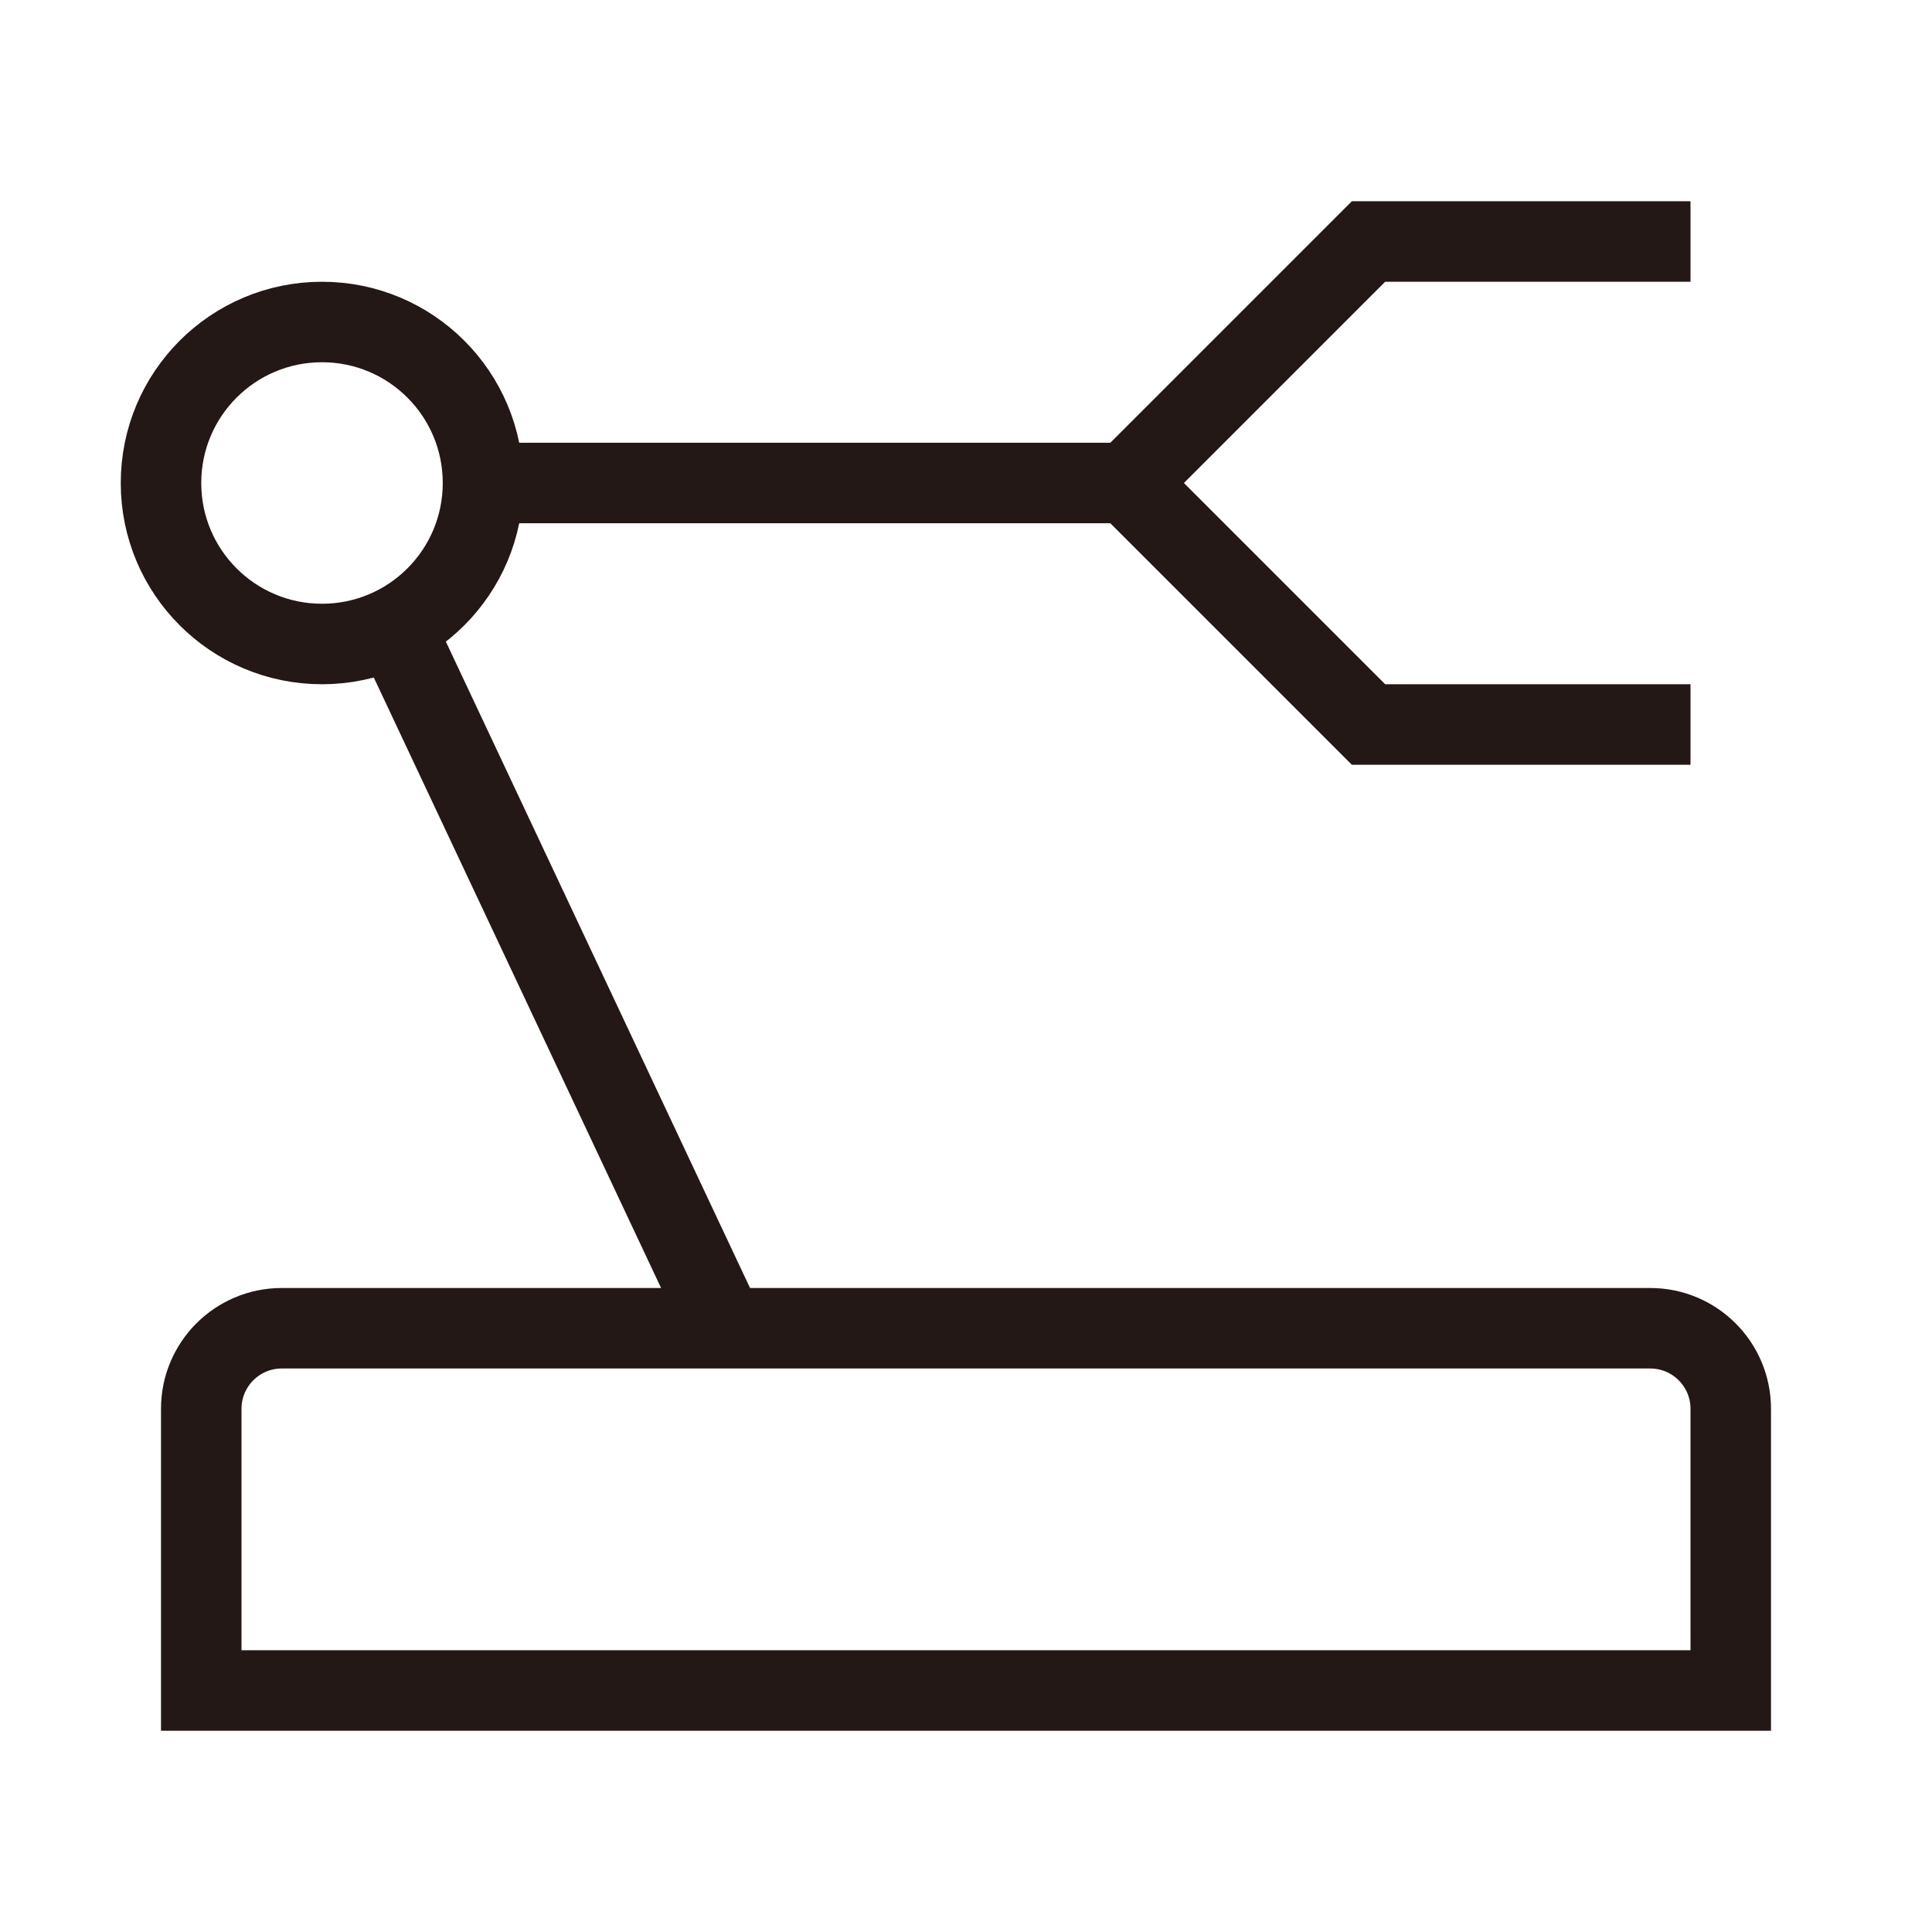
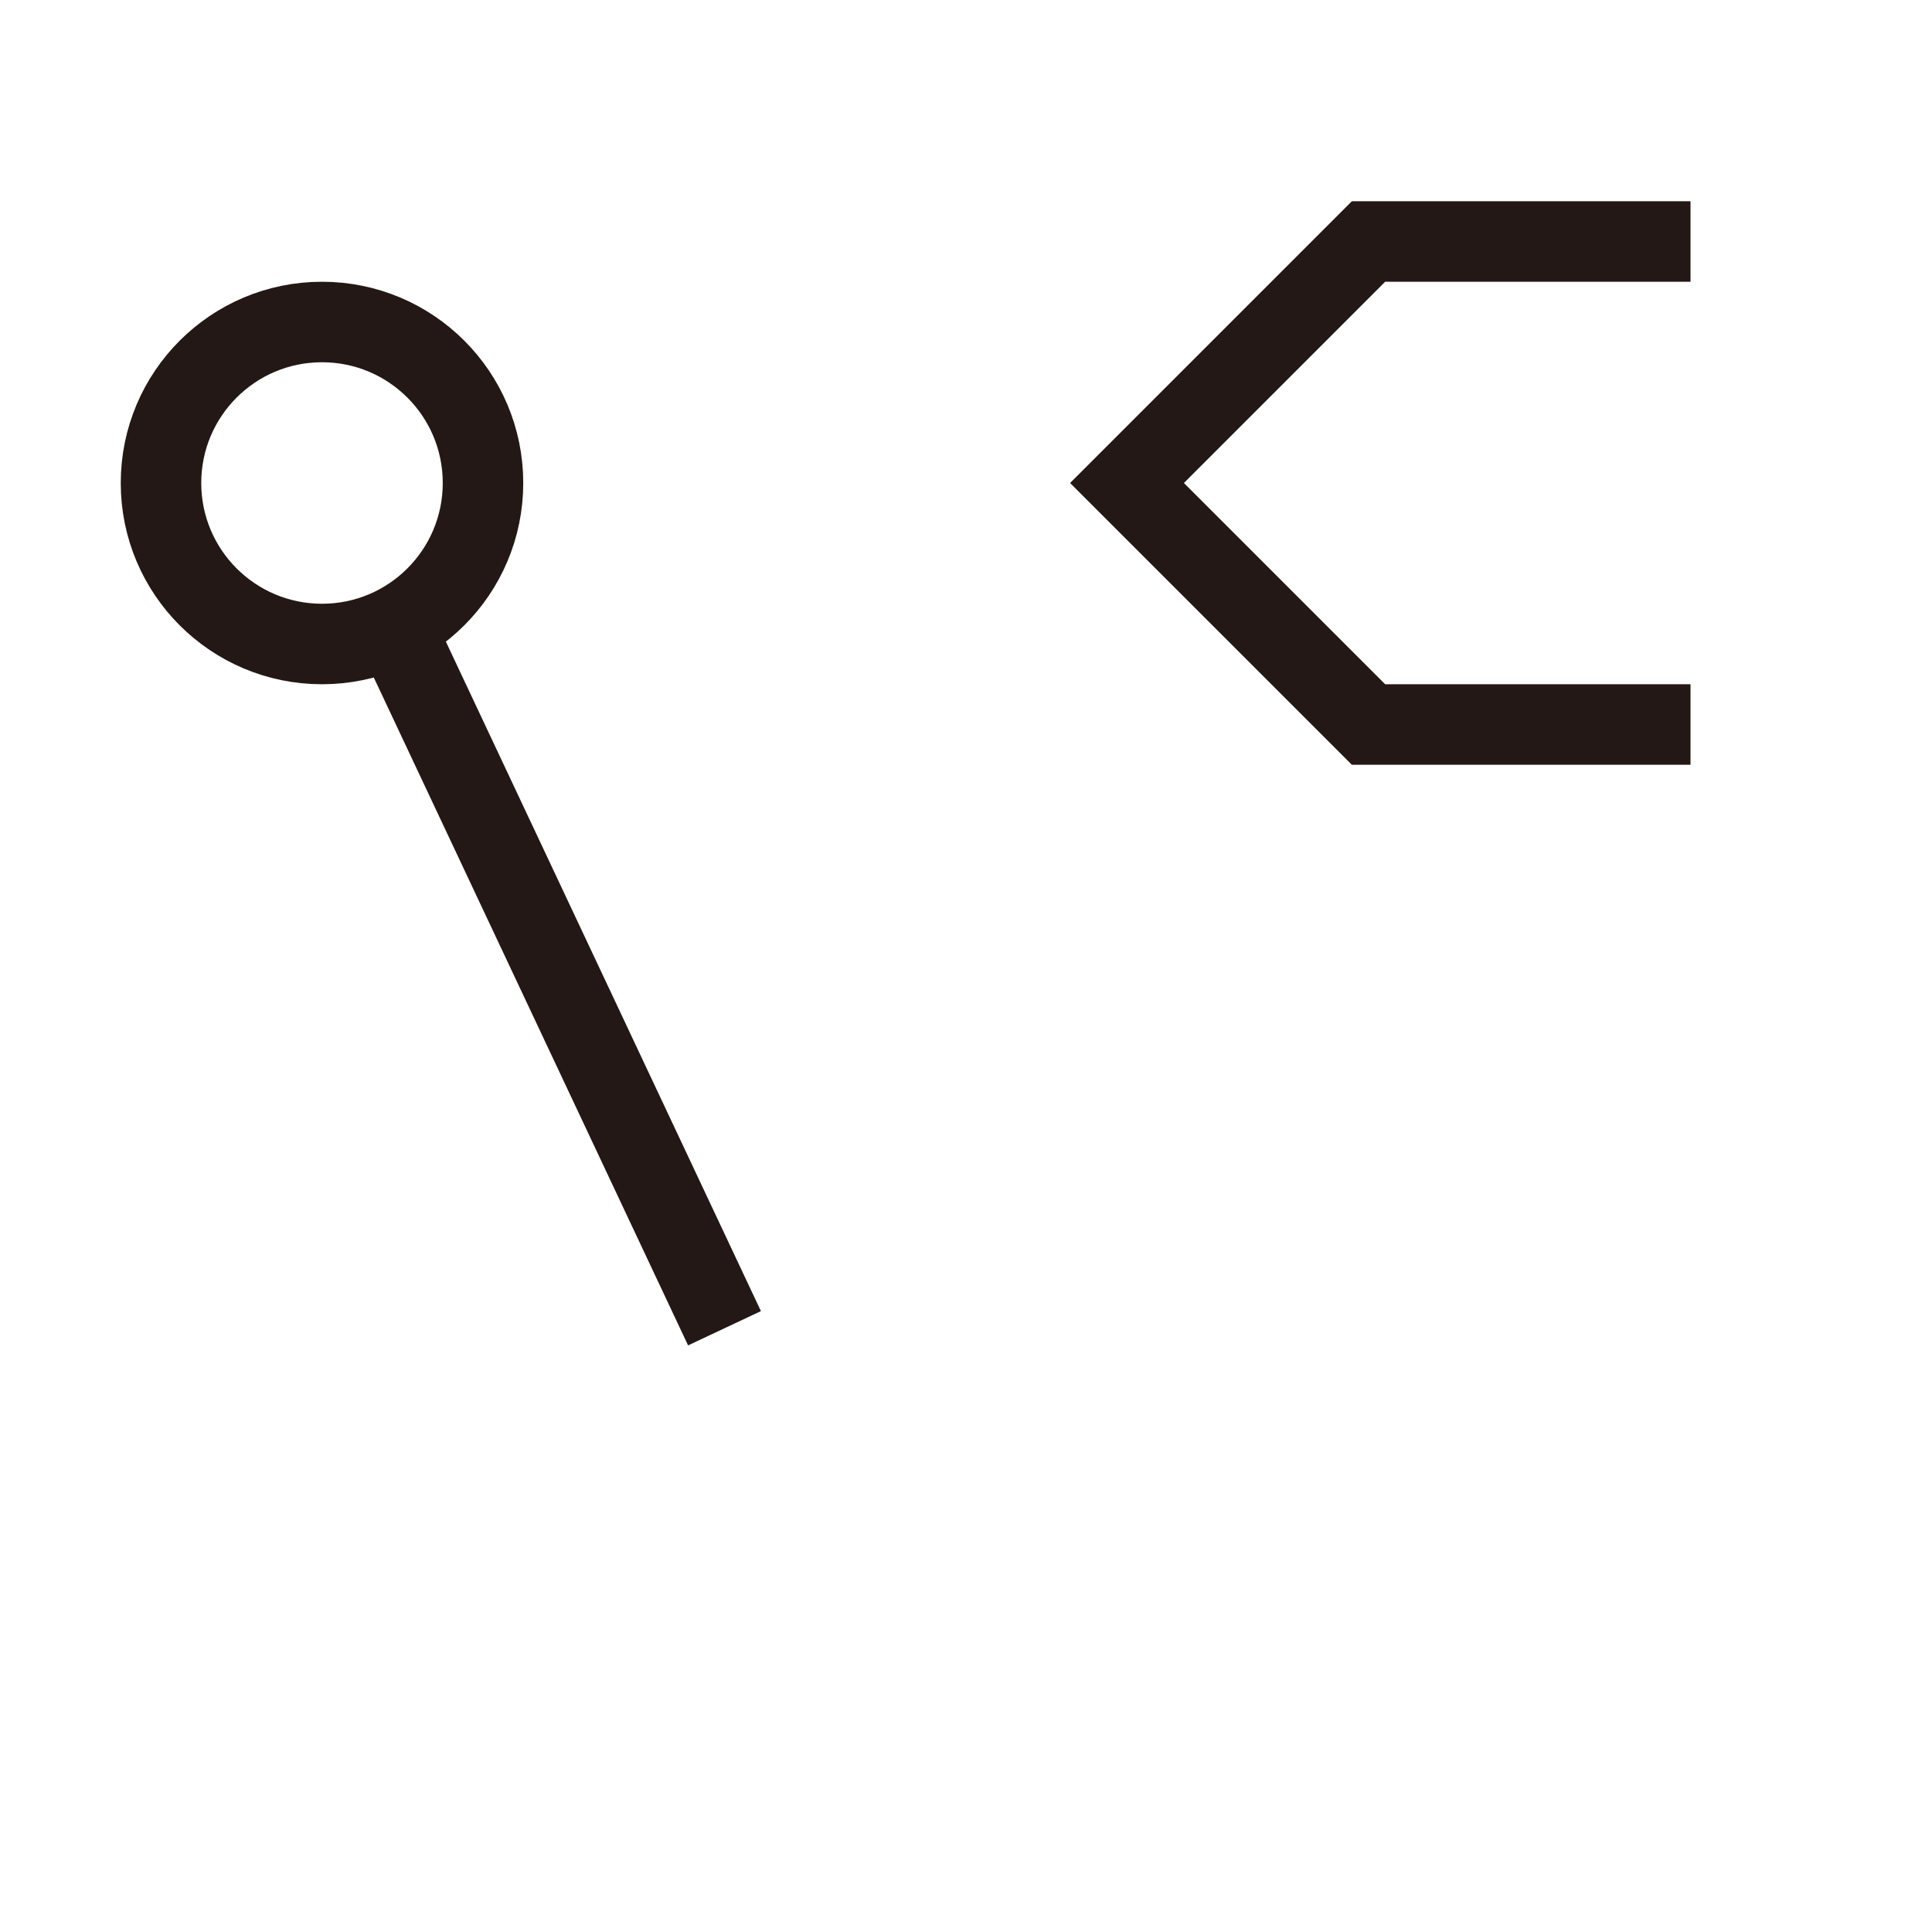
<svg xmlns="http://www.w3.org/2000/svg" width="24" height="24" viewBox="0 0 24 24" fill="none">
-   <path d="M2.5 17.5C2.5 16.948 2.948 16.5 3.5 16.5H20.5C21.052 16.5 21.5 16.948 21.5 17.5V21H2.5V17.5Z" stroke="#231815" />
  <path d="M21 9H17L14 6L17 3H21" stroke="#231815" />
  <path d="M4 8C5.105 8 6 7.105 6 6C6 4.895 5.105 4 4 4C2.895 4 2 4.895 2 6C2 7.105 2.895 8 4 8Z" stroke="#231815" />
-   <path d="M6 6H14" stroke="#231815" />
  <path d="M5 8L9 16.5" stroke="#231815" />
</svg>